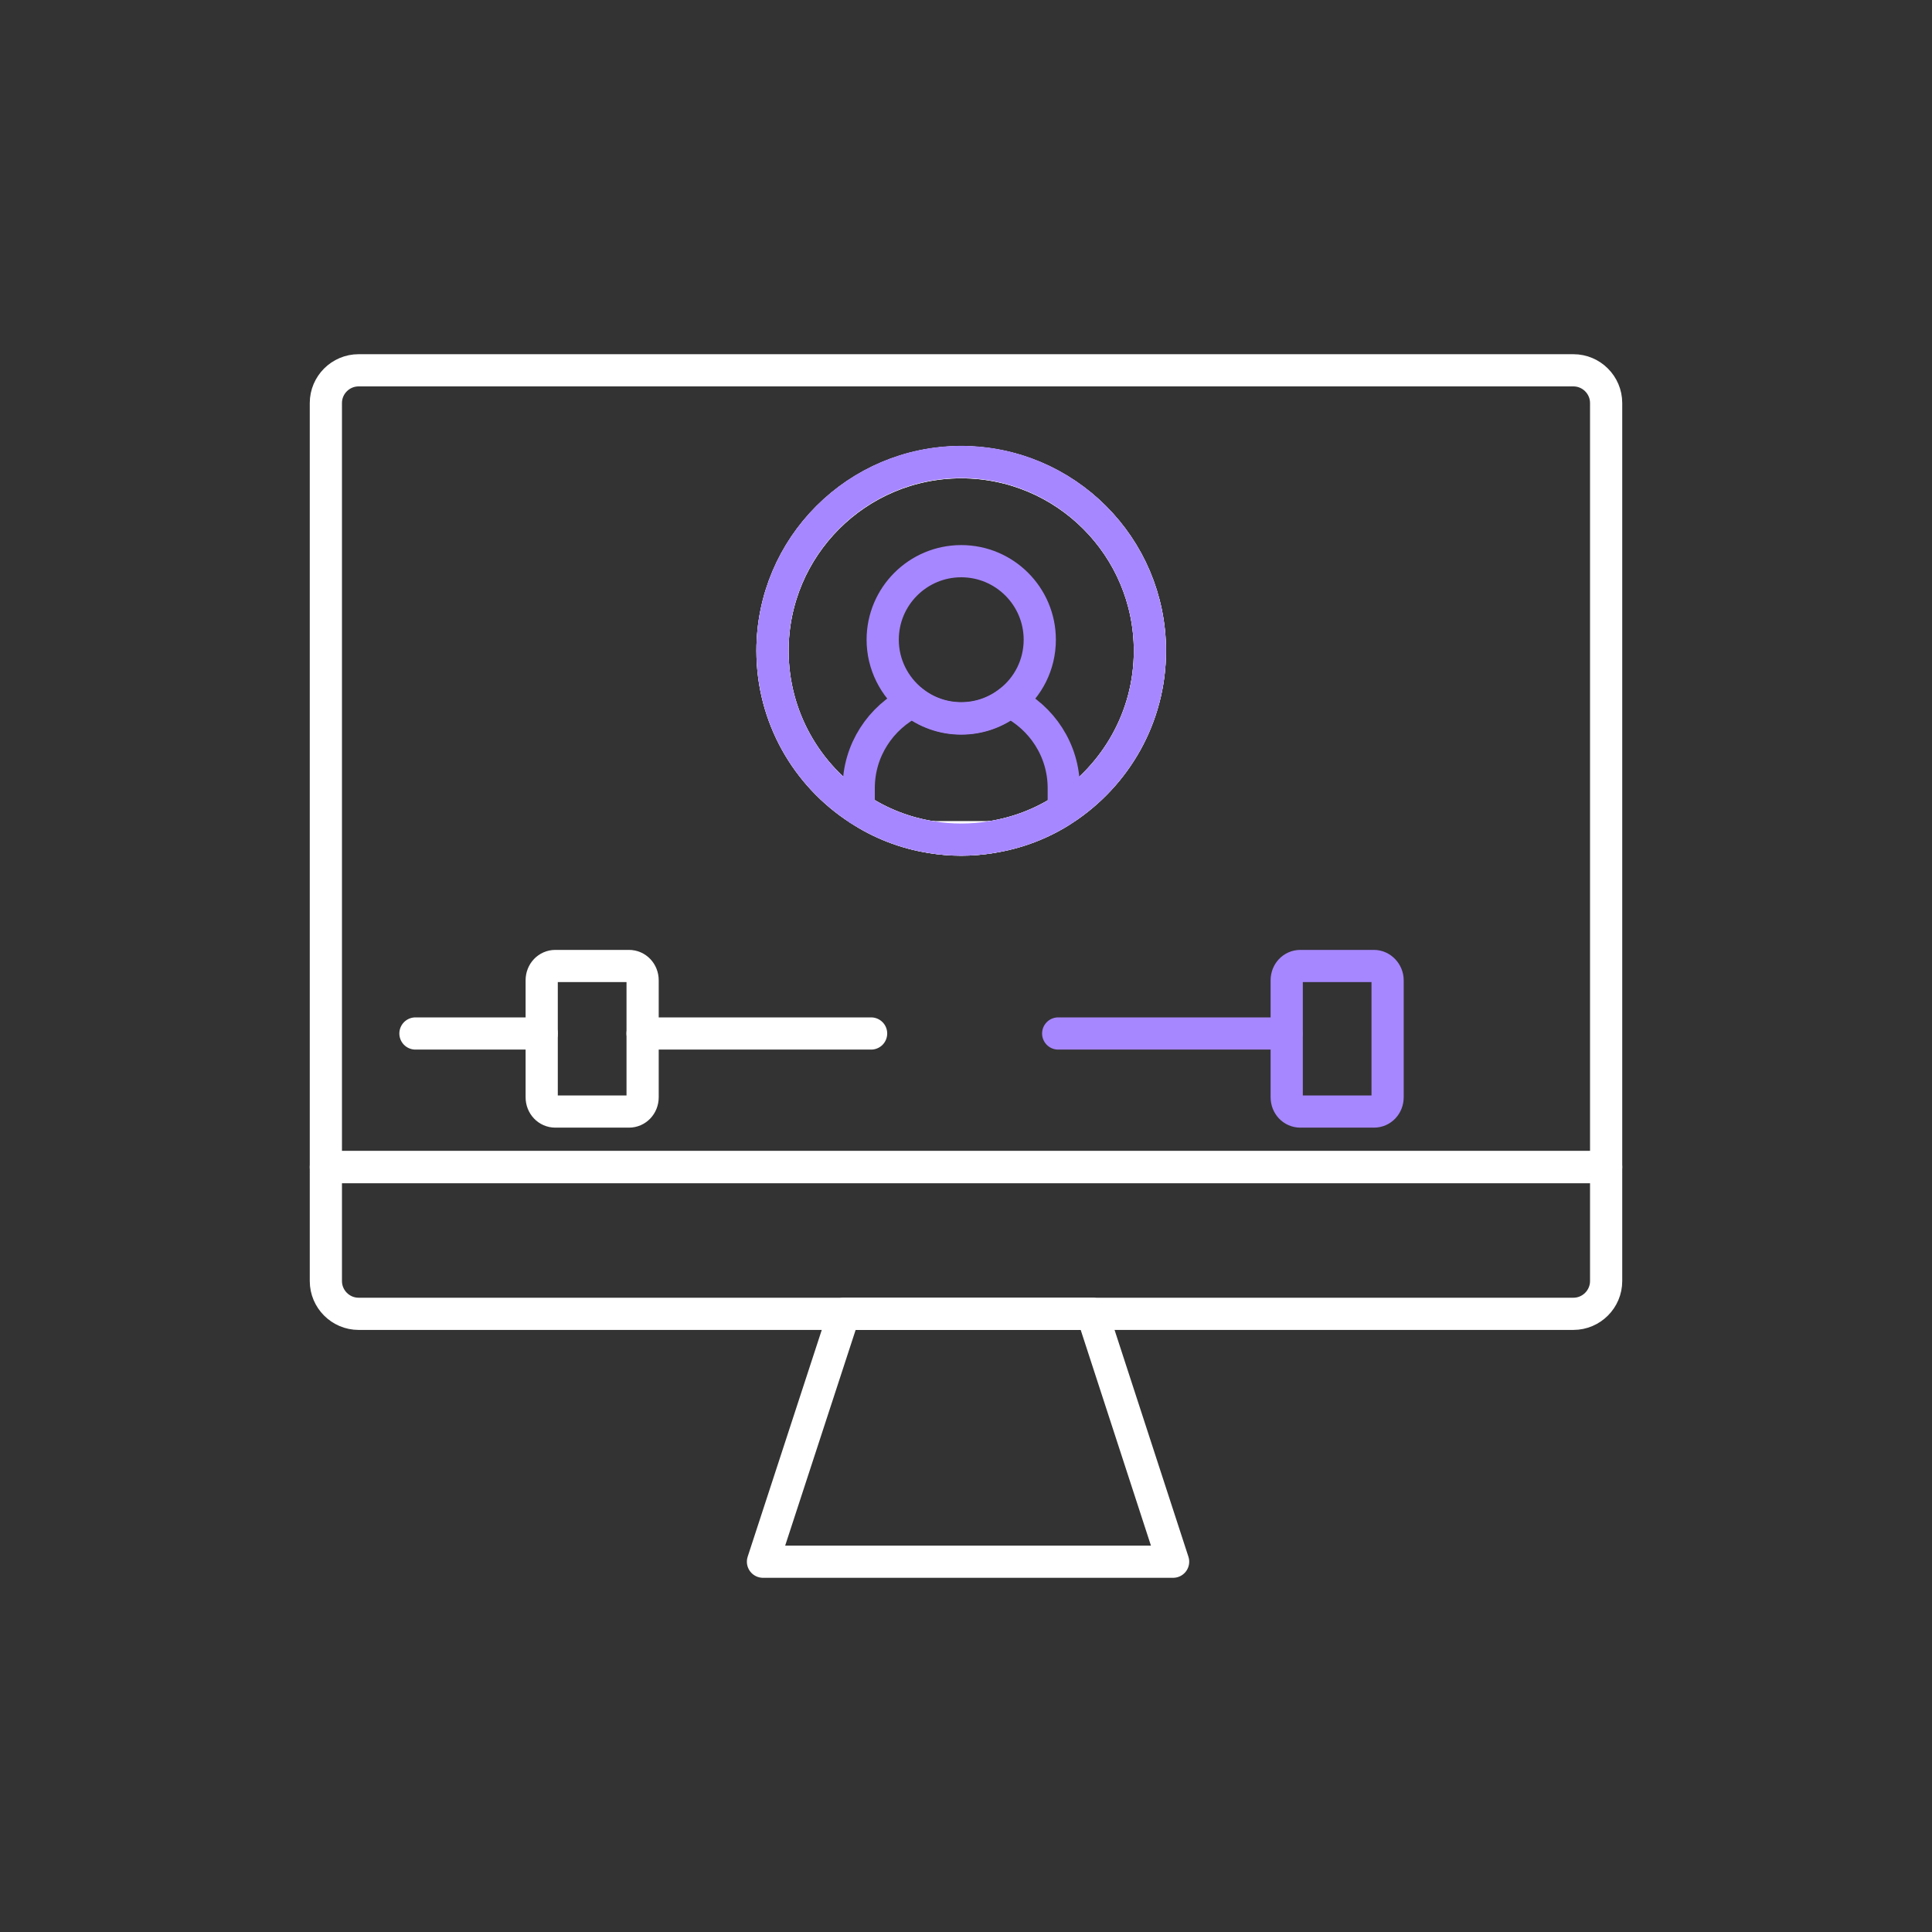
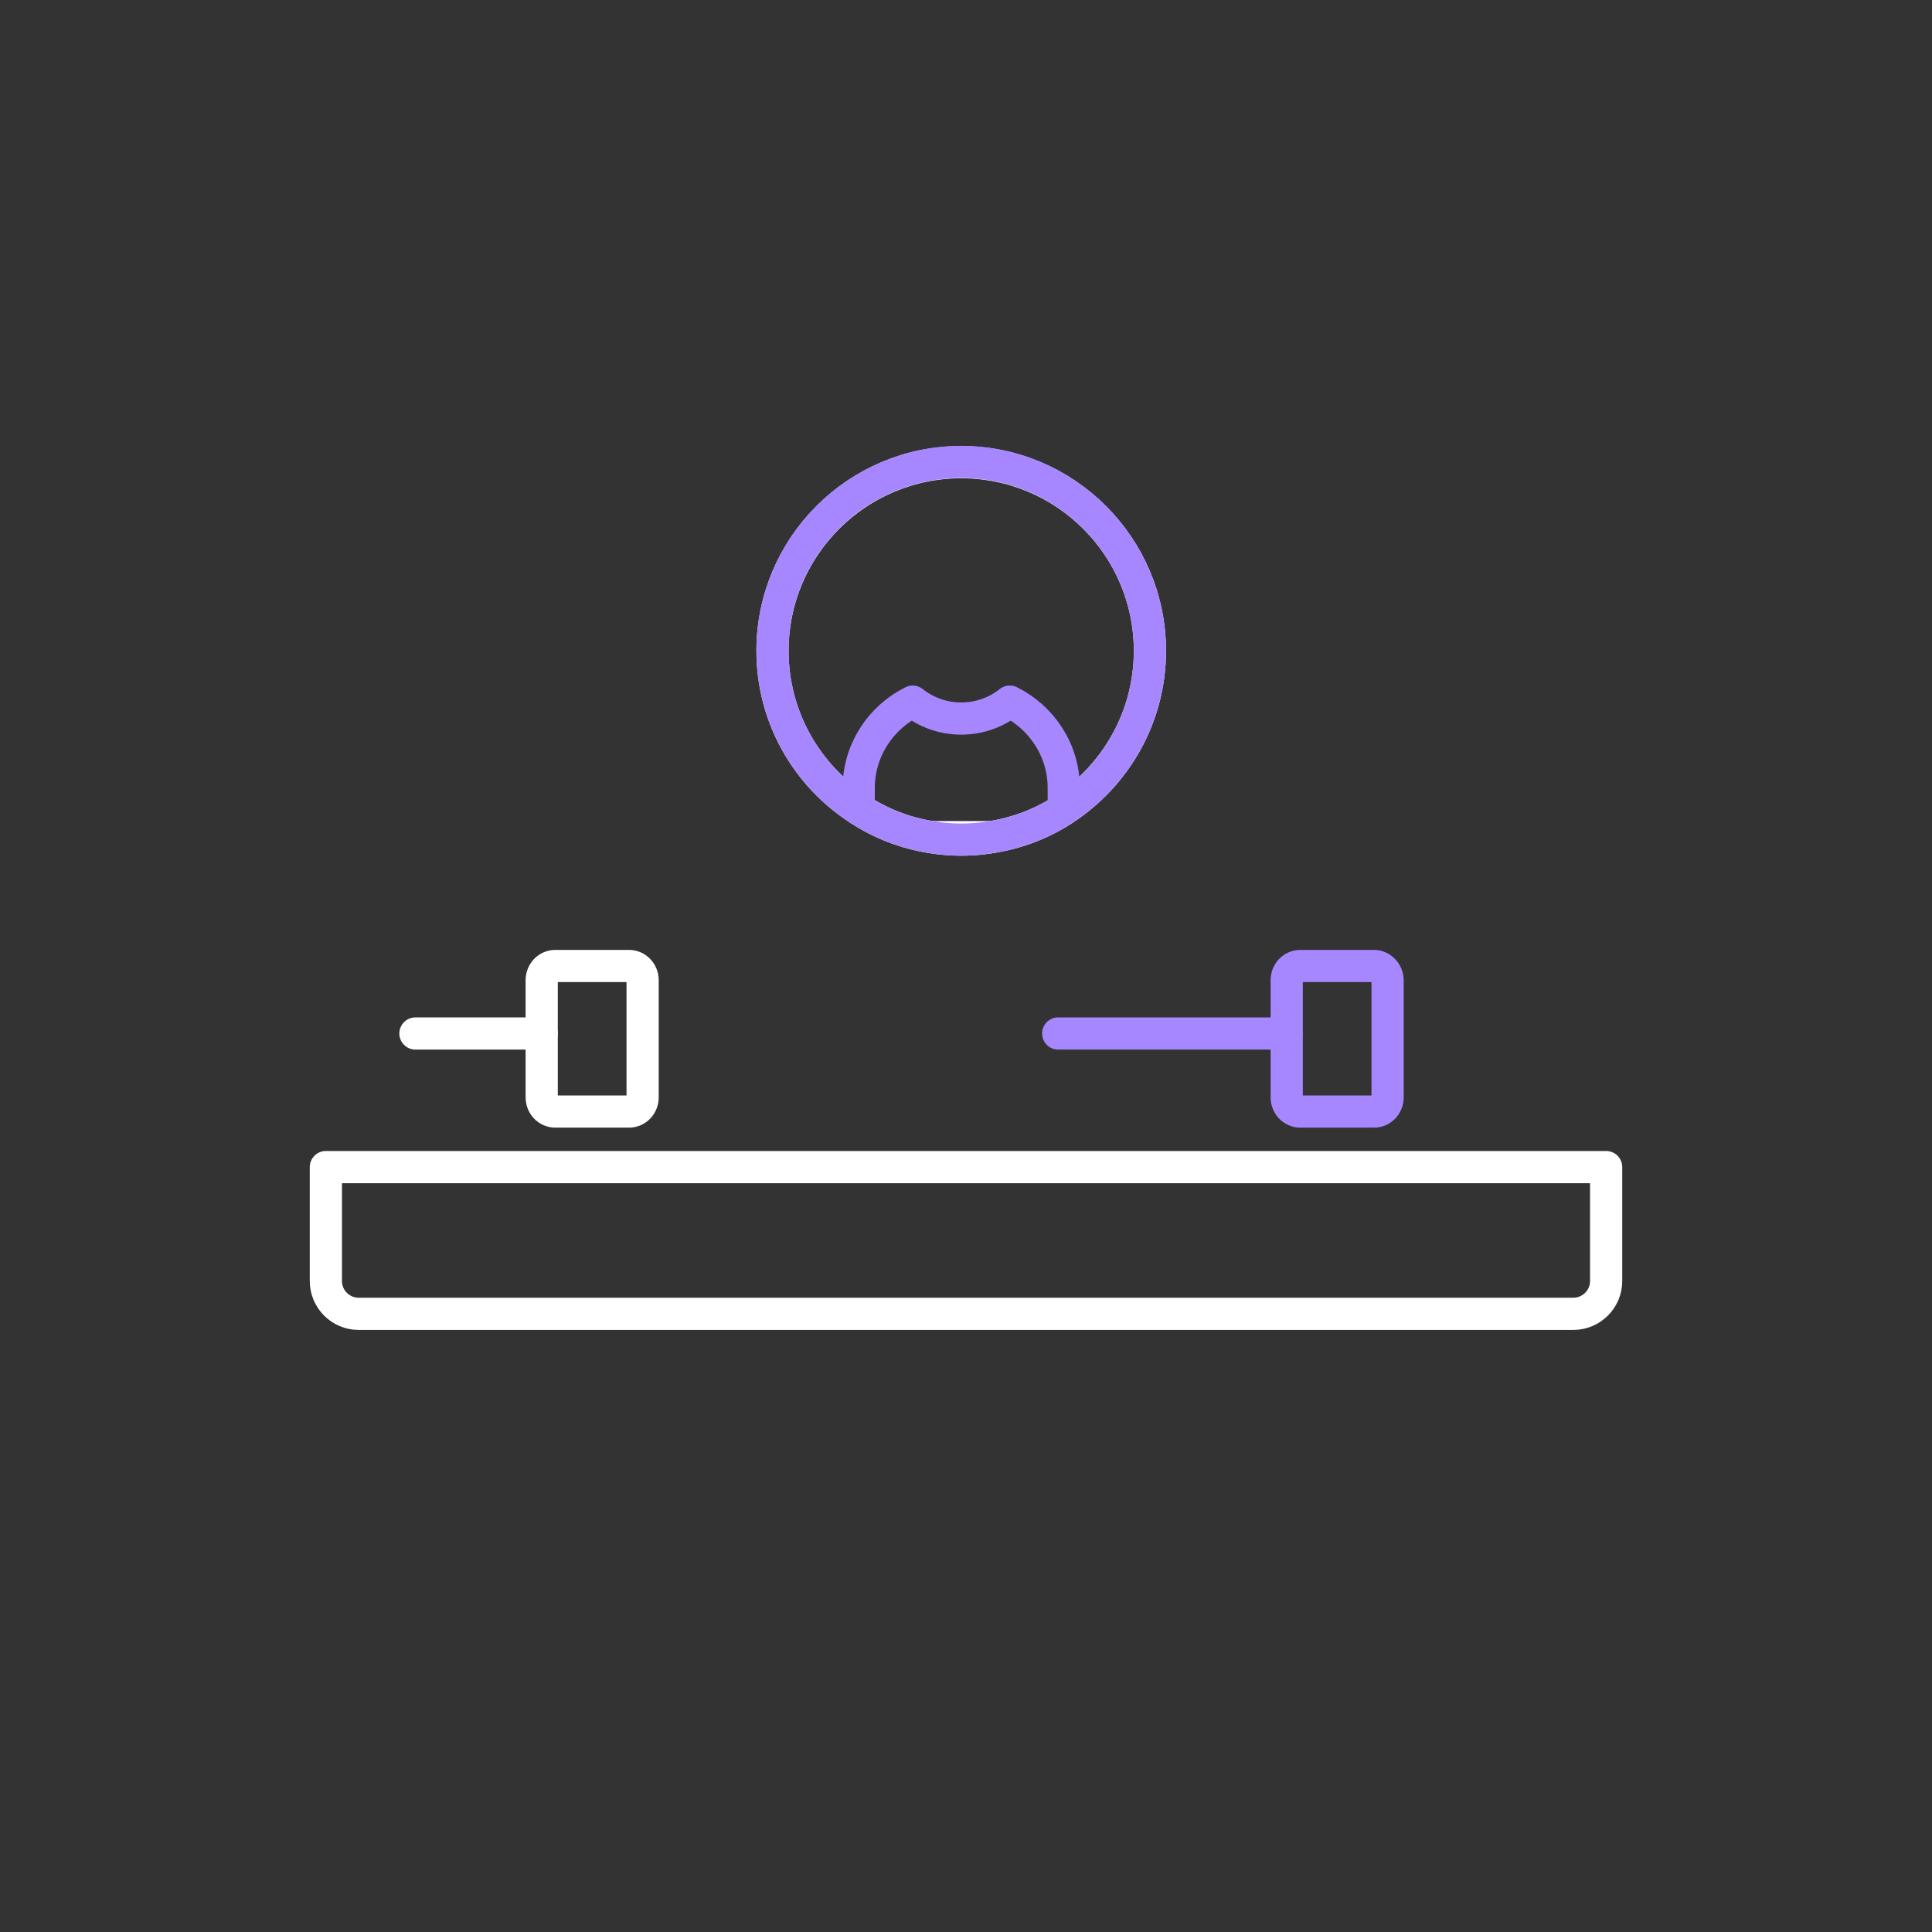
<svg xmlns="http://www.w3.org/2000/svg" width="60" height="60" viewBox="0 0 60 60" fill="none">
  <rect x="0" y="0" width="60" height="60" fill="#333333" stroke="none" />
-   <path d="M48.864 11.5H11.136C10.577 11.5 10.12 11.957 10.12 12.516V36.246H49.88V12.516C49.88 11.957 49.423 11.5 48.864 11.5ZM29.852 14.354C33.087 14.354 35.712 16.979 35.712 20.215C35.712 22.272 34.645 24.085 33.036 25.135C32.367 25.575 31.596 25.872 30.775 25.999C30.479 26.049 30.165 26.075 29.852 26.075C29.538 26.075 29.225 26.049 28.929 25.999C28.107 25.872 27.337 25.567 26.668 25.126C25.058 24.085 23.991 22.272 23.991 20.206C23.991 16.979 26.617 14.354 29.852 14.354Z" stroke="white" stroke-miterlimit="10" stroke-linecap="round" stroke-linejoin="round" />
  <path d="M23.991 20.214C23.991 16.979 26.617 14.354 29.852 14.354C33.087 14.354 35.712 16.979 35.712 20.214C35.712 22.272 34.645 24.085 33.036 25.135C32.367 25.575 31.596 25.872 30.775 25.999C30.479 26.049 30.165 26.075 29.852 26.075C29.538 26.075 29.225 26.049 28.929 25.999C28.107 25.872 27.337 25.567 26.668 25.126C25.058 24.085 23.991 22.272 23.991 20.214Z" stroke="white" stroke-miterlimit="10" stroke-linecap="round" stroke-linejoin="round" />
  <path d="M49.88 36.245V39.785C49.88 40.344 49.423 40.802 48.864 40.802H11.136C10.577 40.802 10.12 40.344 10.12 39.785V36.245H49.88Z" stroke="white" stroke-miterlimit="10" stroke-linecap="round" stroke-linejoin="round" />
-   <path d="M36.432 48.5H23.695L26.21 40.802H33.925L36.432 48.5Z" stroke="white" stroke-miterlimit="10" stroke-linecap="round" stroke-linejoin="round" />
  <path d="M30.775 25.999H28.929" stroke="white" stroke-miterlimit="10" stroke-linecap="round" stroke-linejoin="round" />
  <path d="M26.668 25.135V24.475C26.668 23.297 27.354 22.281 28.344 21.79C28.759 22.12 29.284 22.315 29.852 22.315C30.419 22.315 30.944 22.12 31.359 21.79C32.35 22.281 33.036 23.297 33.036 24.475V25.135" stroke="#A787FF" stroke-miterlimit="10" stroke-linecap="round" stroke-linejoin="round" />
-   <path d="M32.291 19.867C32.291 20.646 31.927 21.341 31.359 21.781C30.944 22.111 30.419 22.306 29.852 22.306C29.284 22.306 28.759 22.111 28.344 21.781C27.777 21.332 27.413 20.638 27.413 19.867C27.413 18.521 28.505 17.428 29.852 17.428C31.198 17.428 32.291 18.521 32.291 19.867Z" stroke="#A787FF" stroke-miterlimit="10" stroke-linecap="round" stroke-linejoin="round" />
  <path d="M35.712 20.215C35.712 22.273 34.645 24.085 33.036 25.135C32.367 25.576 31.596 25.872 30.775 25.999C30.479 26.05 30.165 26.075 29.852 26.075C29.538 26.075 29.225 26.05 28.929 25.999C28.107 25.872 27.337 25.567 26.668 25.127C25.058 24.085 23.991 22.273 23.991 20.206C23.991 16.971 26.617 14.346 29.852 14.346C33.087 14.346 35.712 16.98 35.712 20.215Z" stroke="#A787FF" stroke-miterlimit="10" stroke-linecap="round" stroke-linejoin="round" />
  <path d="M39.951 32.096H32.863" stroke="#A787FF" stroke-miterlimit="10" stroke-linecap="round" stroke-linejoin="round" />
  <path d="M43.093 30.444V34.076C43.093 34.324 42.907 34.52 42.67 34.52H40.383C40.146 34.52 39.96 34.324 39.96 34.076V30.444C39.96 30.196 40.146 30 40.383 30H42.67C42.898 30 43.093 30.205 43.093 30.444Z" stroke="#A787FF" stroke-miterlimit="10" stroke-linecap="round" stroke-linejoin="round" />
  <path d="M16.823 32.096H12.902" stroke="white" stroke-miterlimit="10" stroke-linecap="round" stroke-linejoin="round" />
-   <path d="M27.053 32.096H19.956" stroke="white" stroke-miterlimit="10" stroke-linecap="round" stroke-linejoin="round" />
  <path d="M16.823 30.444V34.076C16.823 34.324 17.009 34.52 17.247 34.52H19.533C19.77 34.52 19.957 34.324 19.957 34.076V30.444C19.957 30.196 19.77 30 19.533 30H17.247C17.009 30 16.823 30.196 16.823 30.444Z" stroke="white" stroke-miterlimit="10" stroke-linecap="round" stroke-linejoin="round" />
</svg>